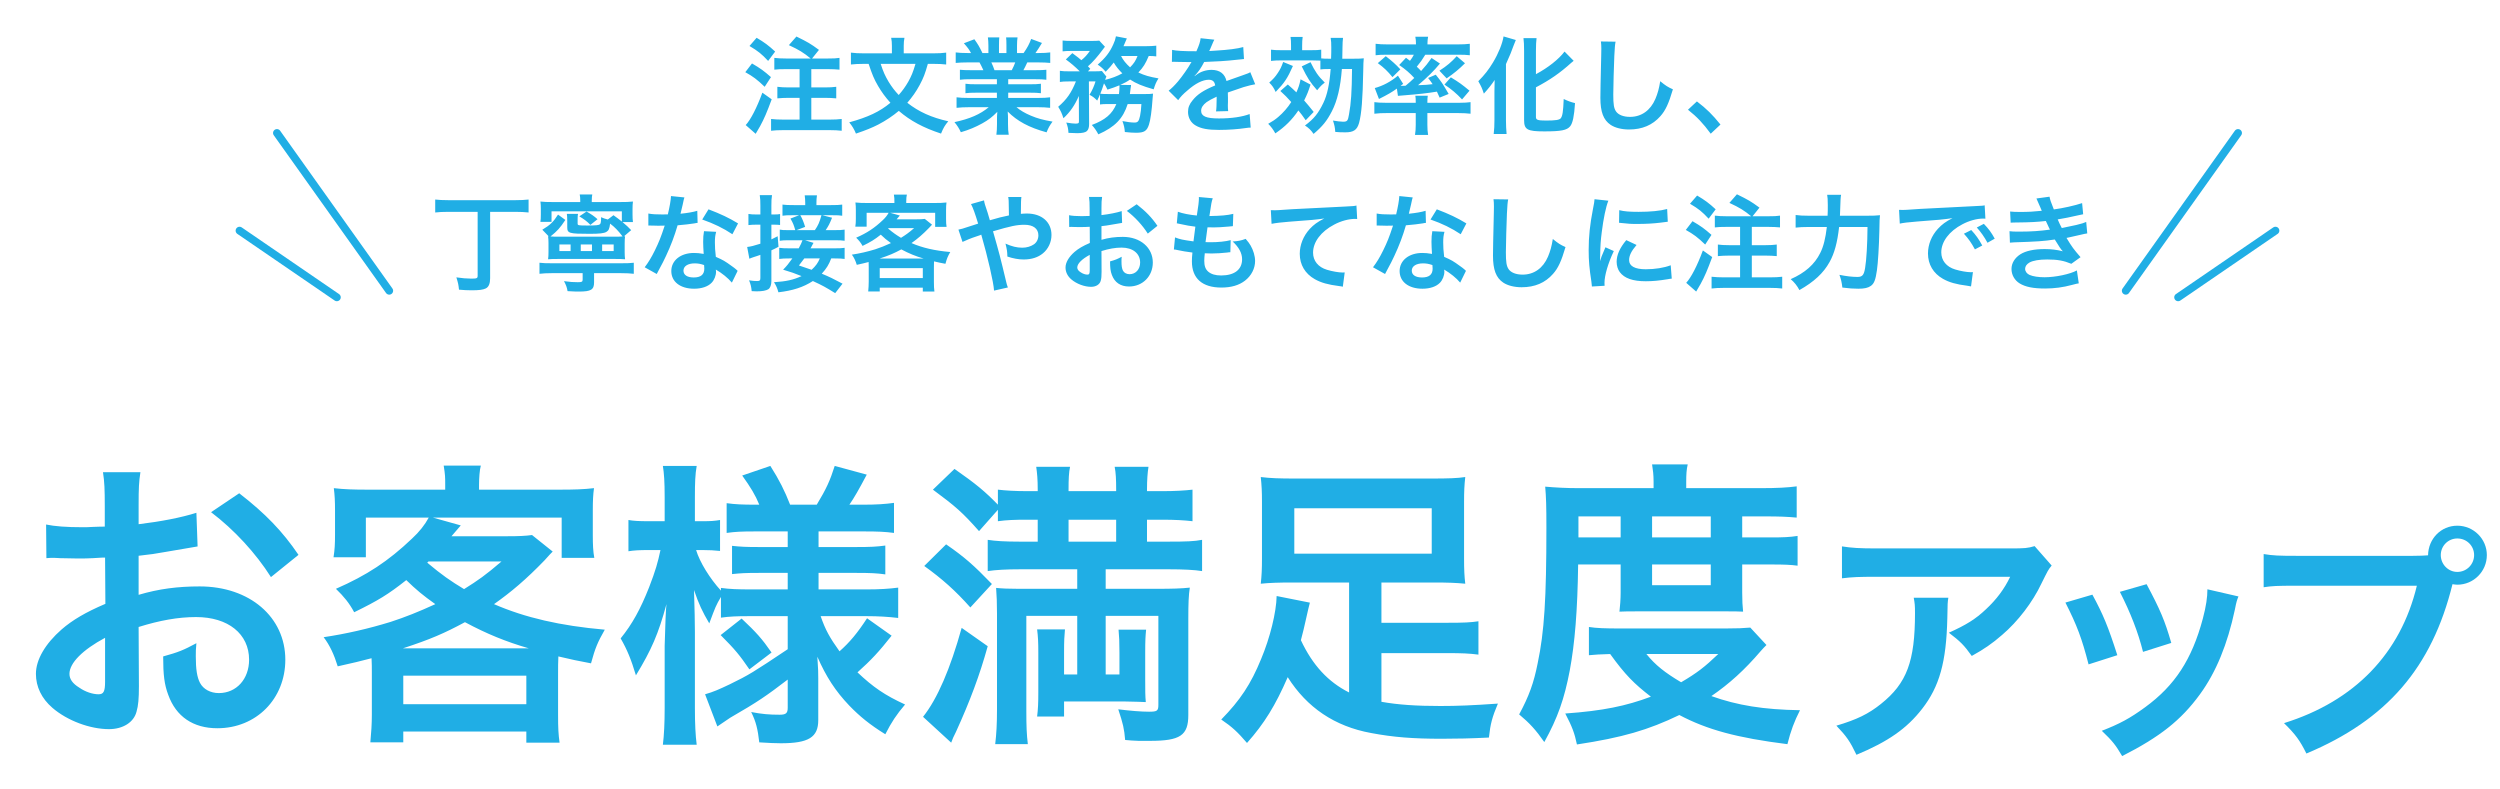
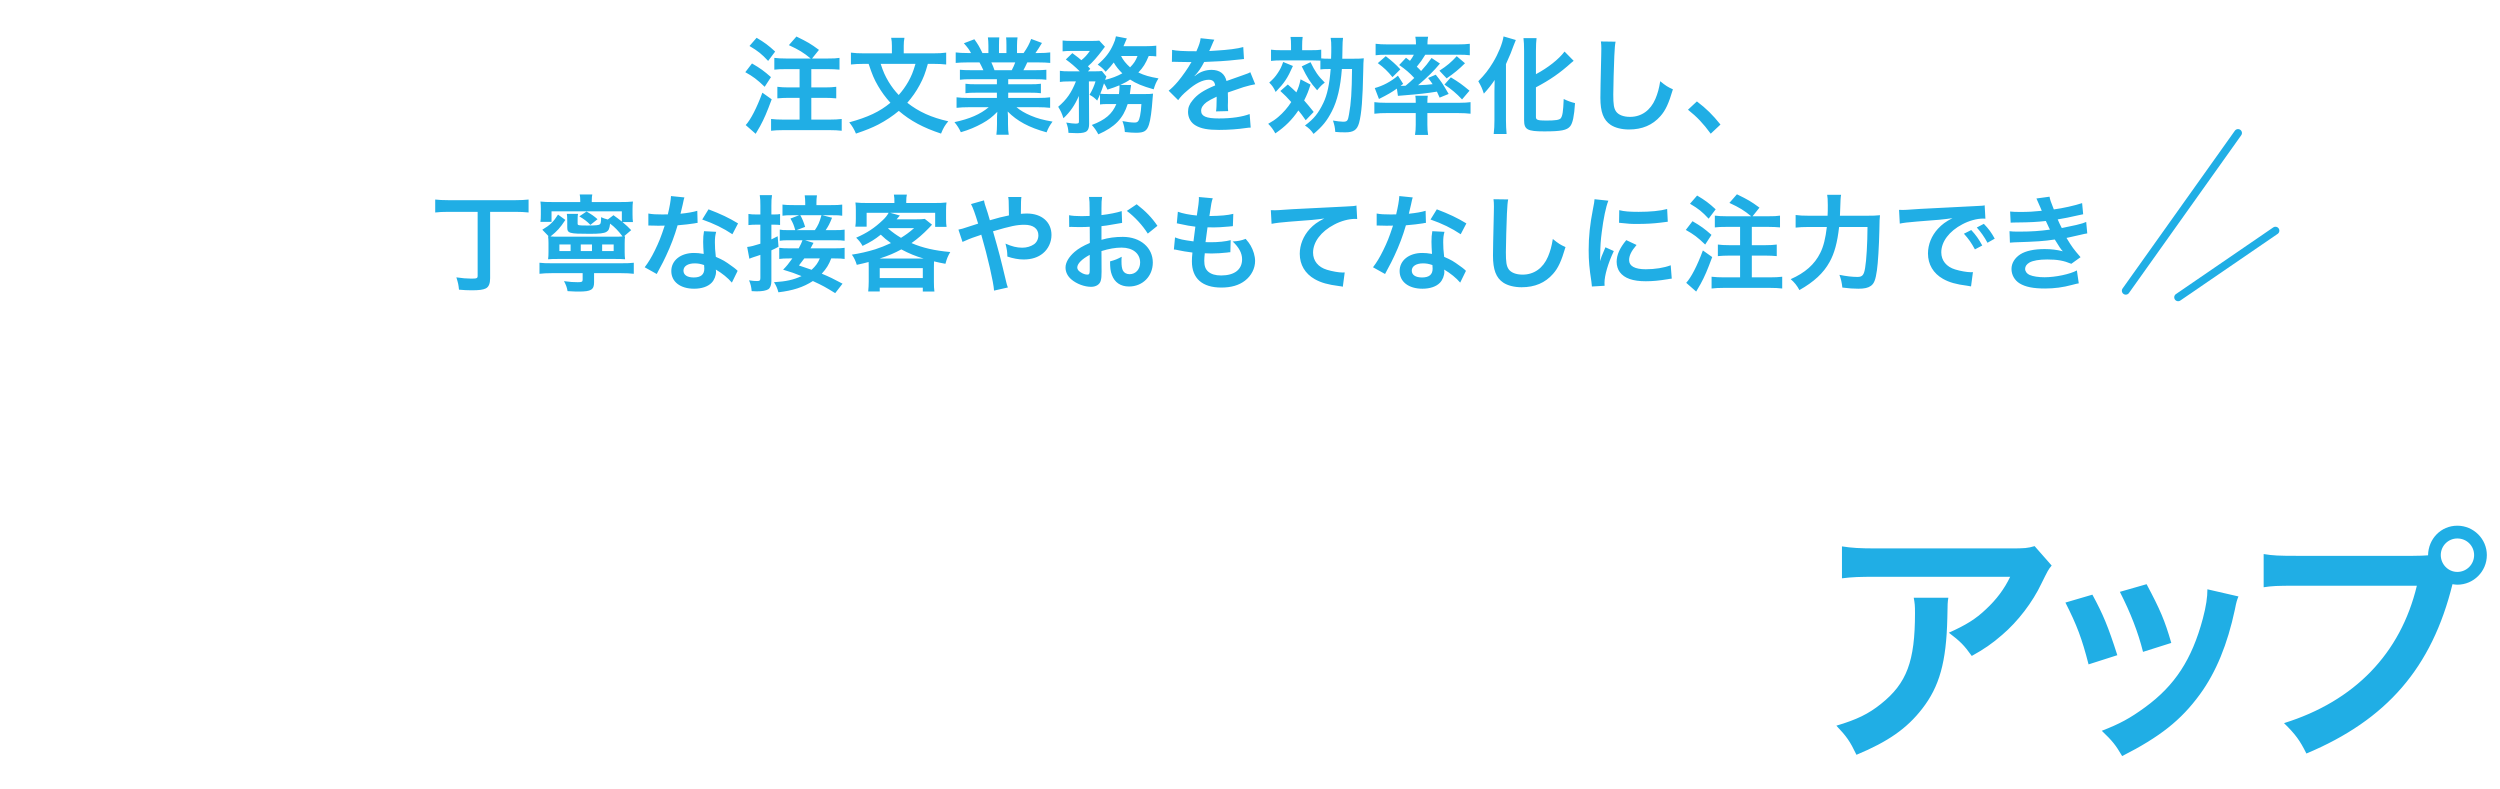
<svg xmlns="http://www.w3.org/2000/svg" width="320" height="101" viewBox="0 0 320 101" fill="none">
  <path d="M100.615 7.489H103.767C102.869 6.748 102.292 6.385 100.977 5.779L101.943 4.675C103.419 5.402 103.727 5.577 104.827 6.385L103.942 7.489H105.954C106.691 7.489 107.027 7.475 107.456 7.408V8.916C107.04 8.875 106.544 8.848 105.954 8.848H103.848V11.191H105.578C106.142 11.191 106.665 11.164 107.04 11.11V12.591C106.624 12.55 106.101 12.523 105.578 12.523H103.848V15.31H106.142C106.759 15.31 107.349 15.283 107.738 15.229V16.737C107.308 16.683 106.772 16.656 106.142 16.656H100.293C99.663 16.656 99.1 16.683 98.697 16.737V15.229C99.113 15.283 99.717 15.31 100.293 15.31H102.346V12.523H100.977C100.441 12.523 99.918 12.55 99.502 12.591V11.11C99.891 11.164 100.387 11.191 100.964 11.191H102.346V8.848H100.615C99.931 8.848 99.596 8.862 99.113 8.916V7.408C99.569 7.462 99.958 7.489 100.615 7.489ZM95.934 5.887L96.846 4.837C97.852 5.429 98.375 5.82 99.22 6.6L98.322 7.798C97.477 6.897 97.047 6.547 95.934 5.887ZM95.398 9.239L96.256 8.122C97.343 8.754 97.799 9.091 98.684 9.872L97.879 11.11C96.9 10.168 96.39 9.791 95.398 9.239ZM97.584 11.864L98.778 12.712C98.161 14.381 97.812 15.202 97.289 16.158C97.155 16.4 97.074 16.535 96.913 16.804C96.806 16.979 96.806 16.979 96.725 17.127L95.451 16.01C96.082 15.323 96.86 13.829 97.584 11.864ZM119.474 8.175H118.763C118.415 9.427 118.2 9.979 117.717 10.881C117.261 11.729 116.765 12.429 116.134 13.156C117.61 14.314 119.219 15.041 121.379 15.525C120.936 16.05 120.748 16.373 120.453 17.1C118.173 16.346 116.537 15.472 115.048 14.193C114.283 14.839 113.371 15.445 112.419 15.943C111.601 16.36 110.836 16.67 109.562 17.1C109.32 16.521 109.092 16.145 108.703 15.66C111.104 15 112.593 14.3 113.975 13.156C113.331 12.443 112.848 11.783 112.392 11.002C111.882 10.127 111.641 9.548 111.185 8.175H110.554C109.924 8.175 109.401 8.202 108.918 8.256V6.735C109.428 6.802 109.884 6.829 110.595 6.829H114.163V5.873C114.163 5.47 114.136 5.147 114.069 4.837H115.772C115.705 5.147 115.678 5.47 115.678 5.86V6.829H119.421C120.145 6.829 120.614 6.802 121.111 6.735V8.256C120.628 8.202 120.172 8.175 119.474 8.175ZM117.181 8.175H112.727C113.063 9.198 113.277 9.683 113.747 10.477C114.163 11.15 114.525 11.621 115.034 12.16C115.504 11.635 115.893 11.097 116.255 10.464C116.657 9.737 116.859 9.266 117.181 8.175ZM127.603 10.141H124.249C123.632 10.141 123.284 10.154 122.868 10.208V8.929C123.243 8.97 123.592 8.983 124.249 8.983H125.872C125.671 8.552 125.524 8.243 125.376 7.987H123.927C123.27 7.987 122.76 8.014 122.331 8.054V6.708C122.747 6.762 123.176 6.789 123.86 6.789H124.29C124.035 6.318 123.874 6.102 123.377 5.537L124.719 5.025C125.175 5.658 125.363 5.981 125.752 6.789H126.516V5.833C126.516 5.429 126.489 5.052 126.449 4.783H127.911C127.884 5.025 127.871 5.322 127.871 5.779V6.789H128.823V5.779C128.823 5.348 128.81 5.039 128.783 4.783H130.245C130.205 5.039 130.178 5.402 130.178 5.833V6.789H131.023C131.492 6.116 131.747 5.645 131.989 4.985L133.37 5.497C133.048 6.035 132.834 6.372 132.539 6.789H132.914C133.612 6.789 134.028 6.762 134.43 6.708V8.054C134.014 8.014 133.491 7.987 132.834 7.987H131.492C131.238 8.525 131.184 8.647 130.996 8.983H132.552C133.209 8.983 133.545 8.97 133.934 8.929V10.208C133.518 10.154 133.182 10.141 132.552 10.141H129.051V10.787H131.855C132.458 10.787 132.861 10.773 133.236 10.72V11.931C132.861 11.877 132.445 11.864 131.855 11.864H129.051V12.537H132.793C133.558 12.537 134.028 12.51 134.416 12.456V13.802C133.92 13.748 133.424 13.722 132.807 13.722H130.111C130.567 14.112 131.171 14.475 131.935 14.798C132.793 15.162 133.491 15.35 134.725 15.566C134.349 16.077 134.188 16.373 133.96 16.939C131.707 16.32 130.191 15.498 128.984 14.273C129.024 14.785 129.024 14.906 129.024 15.229V15.889C129.024 16.454 129.051 16.872 129.118 17.248H127.536C127.589 16.858 127.616 16.414 127.616 15.875V15.229C127.616 14.92 127.616 14.866 127.656 14.314C127.026 14.96 126.53 15.35 125.725 15.795C124.866 16.266 124.048 16.616 122.988 16.925C122.774 16.454 122.519 16.05 122.17 15.633C124.129 15.216 125.483 14.623 126.556 13.722H124.062C123.431 13.722 122.948 13.748 122.439 13.802V12.456C122.868 12.51 123.324 12.537 124.048 12.537H127.603V11.864H124.947C124.357 11.864 123.954 11.877 123.579 11.931V10.72C123.954 10.773 124.343 10.787 124.947 10.787H127.603V10.141ZM127.294 8.983H129.507C129.708 8.593 129.816 8.35 129.95 7.987H126.892C127.079 8.391 127.16 8.593 127.294 8.983ZM142.894 13.318H141.861C141.338 13.318 141.096 13.331 140.801 13.371V12.079C140.667 12.416 140.613 12.51 140.439 12.873C140.063 12.496 139.902 12.375 139.46 12.133C139.795 11.581 140.05 11.016 140.224 10.423H139.379L139.406 15.875C139.406 16.293 139.326 16.575 139.125 16.777C138.937 16.952 138.521 17.047 137.877 17.047C137.582 17.047 137.166 17.033 136.764 17.006C136.737 16.495 136.67 16.185 136.482 15.687C137.032 15.781 137.421 15.822 137.676 15.822C138.038 15.822 138.119 15.768 138.105 15.498L138.092 12.281C137.582 13.466 136.965 14.354 136.12 15.135C135.919 14.502 135.758 14.166 135.449 13.668C136.536 12.739 137.139 11.877 137.716 10.423H136.791C136.281 10.423 135.972 10.437 135.664 10.491V9.064C135.999 9.118 136.321 9.131 136.871 9.131H138.212C137.569 8.498 137.045 8.054 136.428 7.61L137.26 6.802C138.011 7.368 138.078 7.408 138.414 7.704C138.856 7.354 139.151 7.018 139.5 6.52H137.166C136.697 6.52 136.361 6.533 136.013 6.573V5.187C136.375 5.227 136.683 5.241 137.274 5.241H139.567C140.251 5.241 140.426 5.227 140.707 5.2L141.432 5.981C141.378 6.048 141.271 6.183 141.136 6.372C140.56 7.166 139.782 8.054 139.259 8.485C139.379 8.62 139.433 8.66 139.554 8.808L139.259 9.131H140.063C140.533 9.131 140.788 9.118 141.043 9.091L141.619 9.804C141.566 9.912 141.525 10.006 141.458 10.222C142.303 10.02 143.001 9.75 143.658 9.387C143.189 8.929 142.84 8.498 142.558 8C142.236 8.431 142.049 8.633 141.525 9.185C141.217 8.808 140.922 8.552 140.506 8.27C141.512 7.395 142.049 6.695 142.505 5.672C142.692 5.254 142.759 5.066 142.84 4.648L144.235 4.918C144.195 4.985 144.114 5.173 144.034 5.389C143.967 5.564 143.913 5.685 143.806 5.914H146.582C147.213 5.914 147.655 5.887 148.004 5.847V7.22C147.696 7.179 147.454 7.166 147.038 7.166C146.622 8.162 146.341 8.606 145.71 9.279C146.502 9.656 147.132 9.831 148.286 10.033C147.964 10.558 147.87 10.787 147.669 11.433C146.207 11.016 145.429 10.693 144.651 10.181C144.289 10.437 143.98 10.598 143.403 10.868L144.771 10.881C144.758 10.975 144.758 10.975 144.758 11.056C144.745 11.123 144.731 11.204 144.718 11.298C144.718 11.366 144.704 11.393 144.691 11.514C144.678 11.702 144.651 11.796 144.624 12.039H146.529C147.119 12.039 147.347 12.025 147.588 11.985C147.548 12.295 147.548 12.295 147.535 12.577C147.427 14.179 147.253 15.404 147.065 15.956C146.797 16.777 146.448 16.993 145.402 16.993C145.026 16.993 144.597 16.966 143.98 16.898C143.94 16.36 143.873 16.064 143.672 15.498C144.289 15.62 144.812 15.687 145.214 15.687C145.643 15.687 145.777 15.525 145.925 14.839C146.019 14.395 146.059 13.991 146.099 13.318H144.342C143.765 15.162 142.706 16.266 140.587 17.195C140.345 16.737 140.117 16.4 139.755 15.996C141.472 15.35 142.357 14.597 142.894 13.318ZM141.941 12.039H143.229C143.269 11.662 143.296 11.352 143.296 11.029C143.296 10.975 143.296 10.962 143.283 10.921C142.773 11.137 142.491 11.231 141.754 11.473C141.593 11.11 141.525 11.002 141.311 10.666C141.136 11.231 141.029 11.514 140.841 11.998C141.083 12.025 141.338 12.039 141.941 12.039ZM145.603 7.166H143.497C143.752 7.691 144.128 8.148 144.651 8.62C145.134 8.122 145.348 7.812 145.603 7.166ZM150.003 7.92L150.029 6.385C150.579 6.506 151.438 6.56 153.141 6.56C153.503 5.752 153.624 5.348 153.678 4.891L155.435 5.079C155.354 5.214 155.354 5.214 154.898 6.291C154.831 6.439 154.805 6.479 154.778 6.533C154.885 6.52 154.885 6.52 155.623 6.479C157.179 6.385 158.399 6.237 159.137 6.022L159.231 7.556C158.855 7.583 158.855 7.583 158.171 7.664C157.192 7.785 155.489 7.893 154.134 7.933C153.745 8.7 153.369 9.239 152.9 9.723L152.913 9.75C153.007 9.683 153.007 9.683 153.182 9.548C153.678 9.172 154.389 8.943 155.073 8.943C156.119 8.943 156.776 9.441 156.991 10.37C158.024 9.993 158.708 9.75 159.043 9.643C159.767 9.387 159.821 9.373 160.036 9.239L160.666 10.787C160.291 10.841 159.888 10.948 159.177 11.15C158.989 11.204 158.319 11.433 157.165 11.837V11.985C157.179 12.335 157.179 12.335 157.179 12.523C157.179 12.658 157.179 12.887 157.179 13.062C157.165 13.291 157.165 13.412 157.165 13.506C157.165 13.802 157.179 13.991 157.205 14.22L155.65 14.26C155.703 14.018 155.73 13.331 155.73 12.698C155.73 12.51 155.73 12.51 155.73 12.375C155.073 12.685 154.724 12.873 154.442 13.075C153.973 13.425 153.745 13.789 153.745 14.179C153.745 14.879 154.389 15.162 156.012 15.162C157.621 15.162 159.003 14.96 159.955 14.597L160.089 16.333C159.861 16.333 159.794 16.346 159.472 16.387C158.507 16.535 157.219 16.629 156.039 16.629C154.617 16.629 153.731 16.468 153.047 16.064C152.43 15.714 152.068 15.068 152.068 14.327C152.068 13.775 152.229 13.345 152.658 12.833C153.262 12.079 154.027 11.568 155.542 10.935C155.475 10.437 155.207 10.208 154.724 10.208C153.946 10.208 153.007 10.679 151.974 11.595C151.411 12.066 151.102 12.402 150.807 12.82L149.587 11.608C149.936 11.339 150.325 10.962 150.794 10.41C151.317 9.791 152.135 8.62 152.404 8.108C152.457 8 152.457 8 152.511 7.933C152.457 7.933 152.283 7.947 152.283 7.947C152.068 7.947 150.888 7.92 150.593 7.92C150.338 7.906 150.338 7.906 150.217 7.906C150.177 7.906 150.096 7.906 150.003 7.92ZM170.324 8.835H170.109C169.519 8.835 169.291 8.848 169.009 8.889V7.758C168.794 7.745 168.432 7.731 167.936 7.731H163.952C163.456 7.731 163.134 7.745 162.691 7.798V6.358C163.094 6.412 163.376 6.425 164.006 6.425H165.253V5.847C165.253 5.348 165.24 5.052 165.186 4.729H166.742C166.689 5.093 166.675 5.375 166.675 5.847V6.425H167.788C168.419 6.425 168.768 6.412 169.116 6.358V7.475C169.358 7.502 169.626 7.516 170.122 7.516H170.377C170.404 6.91 170.404 6.506 170.404 6.075C170.404 5.537 170.391 5.241 170.324 4.85H171.906C171.853 5.322 171.853 5.416 171.839 6.035C171.826 6.937 171.826 7.247 171.812 7.516H173.194C173.972 7.516 174.254 7.502 174.562 7.462C174.522 7.839 174.508 8.202 174.495 9.05C174.428 12.645 174.28 14.57 173.959 15.741C173.704 16.629 173.261 16.939 172.201 16.939C171.732 16.939 171.303 16.925 170.914 16.885C170.874 16.306 170.806 15.983 170.619 15.431C171.075 15.512 171.638 15.579 171.906 15.579C172.443 15.579 172.537 15.472 172.671 14.65C172.939 13.197 173.033 11.77 173.06 8.835H171.759C171.584 11.164 171.169 12.9 170.485 14.233C169.841 15.485 169.291 16.158 168.137 17.141C167.815 16.67 167.534 16.387 167.037 16.064C168.191 15.202 168.741 14.516 169.385 13.183C169.881 12.16 170.176 10.8 170.324 8.835ZM163.885 11.648L164.838 10.814C165.361 11.271 165.508 11.406 165.937 11.823C166.219 11.191 166.313 10.908 166.474 10.154L167.748 10.827C167.467 11.702 167.319 12.079 166.93 12.86C167.386 13.385 167.587 13.614 168.151 14.327L167.131 15.391C166.689 14.745 166.528 14.556 166.192 14.139C165.388 15.323 164.502 16.212 163.241 17.073C162.987 16.602 162.691 16.198 162.329 15.848C162.879 15.539 163.241 15.296 163.63 14.96C164.234 14.448 164.838 13.762 165.28 13.062C164.73 12.443 164.502 12.214 163.885 11.648ZM164.247 7.933L165.495 8.445C164.797 10.02 164.395 10.625 163.282 11.77C163.04 11.231 162.852 10.962 162.463 10.572C162.987 10.1 163.215 9.858 163.563 9.333C163.885 8.848 164.019 8.566 164.247 7.933ZM166.622 8.498L167.748 7.96C168.325 9.158 168.727 9.737 169.572 10.572C169.17 10.881 169.036 11.016 168.593 11.554C167.668 10.491 167.373 10.033 166.622 8.498ZM179.096 8.323L179.968 7.395C180.209 7.57 180.276 7.623 180.477 7.785C180.719 7.462 180.813 7.314 180.974 7.004H177.459C176.883 7.004 176.507 7.018 176.078 7.072V5.604C176.52 5.658 176.963 5.685 177.661 5.685H181.242V5.55C181.242 5.227 181.215 4.985 181.161 4.702H182.798C182.744 4.998 182.717 5.214 182.717 5.537V5.685H186.54C187.251 5.685 187.707 5.658 188.136 5.604V7.072C187.707 7.018 187.331 7.004 186.741 7.004H182.436C182.047 7.65 181.805 7.987 181.349 8.539C181.617 8.781 181.671 8.848 181.899 9.091C182.489 8.445 182.731 8.135 183.24 7.422L184.313 8.135C183.509 9.104 182.731 9.872 181.51 10.908C182.489 10.868 182.758 10.854 183.375 10.773C183.187 10.491 183.093 10.356 182.798 9.979L183.777 9.562C184.515 10.491 184.609 10.612 185.427 12.025L184.273 12.496C184.099 12.093 184.032 11.958 183.925 11.729C182.597 11.945 181.752 12.039 179.592 12.214C179.284 12.227 179.056 12.254 178.935 12.268L178.801 11.339C178.143 11.81 177.607 12.12 176.507 12.671L175.971 11.271C177.017 10.989 178.05 10.437 178.935 9.683L179.605 10.733L179.284 10.989C179.364 10.989 179.391 10.989 179.431 10.989C179.458 10.989 179.82 10.975 179.914 10.975C180.41 10.558 180.625 10.37 181.027 9.979C180.477 9.373 179.887 8.862 179.096 8.323ZM181.215 14.475H177.486C176.883 14.475 176.507 14.489 175.917 14.556V13.075C176.252 13.129 176.789 13.156 177.352 13.156H181.215V13.048C181.215 12.712 181.202 12.443 181.161 12.254H182.758C182.717 12.456 182.704 12.725 182.704 13.048V13.156H186.849C187.399 13.156 187.841 13.129 188.23 13.075V14.556C187.774 14.502 187.251 14.475 186.661 14.475H182.704V15.97C182.704 16.495 182.731 16.845 182.798 17.275H181.121C181.188 16.831 181.215 16.468 181.215 15.97V14.475ZM176.359 8.081L177.379 7.193C178.143 7.785 178.667 8.243 179.243 8.875L178.237 9.872C177.594 9.091 177.191 8.7 176.359 8.081ZM186.46 7.193L187.519 8.095C186.768 8.848 186.111 9.387 185.172 10.033L184.246 9.05C185.239 8.404 185.762 7.96 186.46 7.193ZM184.89 10.827L185.708 9.898C186.808 10.572 187.103 10.787 188.096 11.608L187.144 12.725C186.406 11.945 185.802 11.433 184.89 10.827ZM196.6 11.177V14.987C196.6 15.35 196.841 15.431 197.914 15.431C199.122 15.431 199.605 15.35 199.779 15.135C200.007 14.825 200.087 14.3 200.154 12.671C200.678 12.927 201.134 13.089 201.603 13.197C201.496 14.866 201.308 15.754 200.986 16.158C200.57 16.67 199.833 16.818 197.66 16.818C195.487 16.818 195.084 16.589 195.084 15.364V6.493C195.084 5.82 195.057 5.268 195.004 4.877H196.68C196.627 5.281 196.6 5.793 196.6 6.493V9.495C198.142 8.673 199.524 7.583 200.262 6.6L201.429 7.785C201.321 7.866 201.268 7.92 201.134 8.027C199.672 9.347 198.411 10.222 196.6 11.177ZM191.288 15.404V11.743C191.288 11.271 191.288 11.137 191.315 10.235C191.007 10.72 190.457 11.42 189.934 11.985C189.665 11.191 189.625 11.123 189.223 10.396C190.081 9.522 190.524 8.943 191.101 8C191.811 6.816 192.308 5.577 192.455 4.662L194.025 5.12C193.904 5.389 193.85 5.537 193.73 5.86C193.421 6.722 193.367 6.843 192.764 8.202V15.431C192.764 15.983 192.791 16.589 192.844 17.154H191.194C191.262 16.562 191.288 16.05 191.288 15.404ZM204.916 5.308L206.794 5.335C206.714 5.725 206.687 6.116 206.633 7.152C206.579 8.404 206.499 11.137 206.499 12.093C206.499 13.371 206.579 13.856 206.848 14.26C207.156 14.704 207.8 14.96 208.645 14.96C210.094 14.96 211.261 14.139 211.891 12.658C212.186 11.958 212.36 11.325 212.508 10.396C213.232 10.989 213.474 11.137 214.131 11.433C213.594 13.25 213.192 14.125 212.535 14.866C211.529 16.01 210.201 16.575 208.511 16.575C207.585 16.575 206.727 16.36 206.164 15.983C205.238 15.364 204.849 14.327 204.849 12.523C204.849 11.823 204.876 10.477 204.956 7.098C204.97 6.695 204.97 6.412 204.97 6.223C204.97 5.847 204.956 5.658 204.916 5.308ZM216.062 14.045L217.203 12.981C218.437 13.923 219.188 14.664 220.221 15.943L218.973 17.114C217.994 15.781 217.229 14.973 216.062 14.045ZM61.139 27.116H57.37C56.659 27.116 56.203 27.143 55.707 27.197V25.541C56.19 25.595 56.673 25.622 57.357 25.622H65.995C66.666 25.622 67.148 25.595 67.658 25.541V27.197C67.122 27.143 66.625 27.116 65.995 27.116H62.736V35.61C62.736 36.297 62.561 36.727 62.186 36.916C61.837 37.091 61.327 37.158 60.375 37.158C59.825 37.158 59.329 37.131 58.752 37.077C58.671 36.377 58.658 36.297 58.416 35.502C59.127 35.61 59.771 35.664 60.321 35.664C61.045 35.664 61.139 35.623 61.139 35.273V27.116ZM79.596 28.354V27.048H70.596V28.395H69.174C69.214 28.125 69.228 27.896 69.228 27.425V26.712C69.228 26.348 69.214 26.106 69.174 25.797C69.603 25.85 70.046 25.864 70.837 25.864H74.271V25.675C74.271 25.352 74.257 25.177 74.204 24.895H75.813C75.773 25.043 75.746 25.325 75.746 25.675V25.864H79.274C80.106 25.864 80.562 25.85 81.018 25.797C80.978 26.12 80.964 26.335 80.964 26.752V27.466C80.964 27.896 80.978 28.125 81.018 28.422H79.676C80.253 28.906 80.374 29.027 80.79 29.458L79.864 30.252L80.012 30.239C79.972 30.521 79.958 30.75 79.958 31.154V32.285C79.958 32.662 79.972 32.877 80.012 33.187C79.703 33.16 79.355 33.147 78.751 33.147H71.4C70.797 33.147 70.475 33.16 70.153 33.187C70.193 32.904 70.207 32.662 70.207 32.298V31.114C70.207 30.777 70.193 30.535 70.153 30.239L70.234 30.252L69.415 29.404C70.435 28.798 70.85 28.381 71.427 27.466L72.366 28.152C71.682 29.189 71.32 29.579 70.462 30.266C70.77 30.293 71.038 30.293 71.548 30.293H78.657C79.153 30.293 79.328 30.293 79.69 30.266C79.14 29.539 78.684 29.068 78.094 28.623C78.013 29.297 77.906 29.512 77.611 29.687C77.302 29.862 76.739 29.929 75.492 29.929C72.836 29.929 72.608 29.862 72.608 29.081V28.287C72.594 27.654 72.594 27.654 72.554 27.372H73.989C73.949 27.533 73.936 27.695 73.936 28.072V28.61C73.936 28.852 74.016 28.866 75.21 28.866C76.296 28.866 76.658 28.825 76.793 28.704C76.9 28.61 76.94 28.381 76.94 27.802C77.249 27.937 77.356 27.977 77.799 28.098L78.523 27.547C78.992 27.883 79.1 27.964 79.596 28.354ZM73.037 32.137V31.289H71.602V32.137H73.037ZM75.773 32.137V31.289H74.338V32.137H75.773ZM77.074 32.137H78.55V31.289H77.074V32.137ZM74.579 34.964H70.649C69.979 34.964 69.536 34.991 69.053 35.045V33.631C69.509 33.685 69.871 33.698 70.649 33.698H79.475C80.253 33.698 80.723 33.685 81.125 33.631V35.045C80.682 34.991 80.159 34.964 79.475 34.964H76.041V36.148C76.041 37.077 75.652 37.32 74.11 37.32C73.734 37.32 73.614 37.32 72.648 37.266C72.554 36.741 72.46 36.498 72.192 35.987C72.997 36.095 73.386 36.121 73.949 36.121C74.486 36.121 74.579 36.068 74.579 35.785V34.964ZM76.484 28.058L75.572 28.785C75.129 28.327 74.767 28.058 74.15 27.695L75.076 27.075C75.693 27.425 76.028 27.654 76.484 28.058ZM85.887 25.096L87.604 25.271C87.523 25.527 87.523 25.527 87.389 26.173C87.322 26.497 87.255 26.766 87.107 27.358C88.033 27.264 88.73 27.143 89.253 26.981L89.294 28.529C89.146 28.543 89.119 28.543 88.864 28.596C88.382 28.677 87.563 28.771 86.732 28.839C86.343 30.185 85.86 31.464 85.256 32.743C84.948 33.402 84.827 33.645 84.317 34.587C84.143 34.91 84.143 34.91 84.062 35.072L82.52 34.21C82.989 33.591 83.365 32.985 83.821 32.056C84.344 30.979 84.572 30.427 85.082 28.879C84.478 28.893 84.398 28.893 84.237 28.893C84.062 28.893 83.982 28.893 83.7 28.879L82.989 28.866V27.331C83.472 27.425 83.982 27.452 84.8 27.452C84.961 27.452 85.189 27.452 85.484 27.439C85.712 26.483 85.86 25.675 85.887 25.096ZM94.471 28.596L93.747 29.983C92.58 29.202 91.386 28.623 89.884 28.098L90.689 26.793C92.271 27.398 93.277 27.87 94.471 28.596ZM94.418 34.668L93.68 36.175C93.197 35.596 92.419 34.964 91.627 34.506C91.641 34.627 91.654 34.721 91.654 34.775C91.654 35.273 91.426 35.852 91.078 36.202C90.608 36.687 89.803 36.956 88.851 36.956C87.08 36.956 85.927 36.068 85.927 34.695C85.927 33.335 87.121 32.379 88.824 32.379C89.227 32.379 89.508 32.406 90.072 32.5C90.031 31.881 90.004 31.356 90.004 30.952C90.004 30.427 90.031 30.037 90.112 29.593L91.668 29.673C91.534 30.172 91.507 30.481 91.507 31.033C91.507 31.572 91.534 32.11 91.627 32.877C92.593 33.308 92.727 33.375 93.747 34.116C93.948 34.25 94.002 34.304 94.216 34.479C94.324 34.587 94.324 34.587 94.418 34.668ZM90.125 33.927C89.656 33.766 89.334 33.712 88.918 33.712C88.046 33.712 87.483 34.075 87.483 34.641C87.483 35.193 87.966 35.516 88.797 35.516C89.709 35.516 90.152 35.139 90.152 34.385C90.152 34.25 90.125 33.927 90.125 33.927ZM107.844 36.31L106.905 37.522C105.685 36.768 105.336 36.566 104.048 35.973C102.814 36.768 101.473 37.198 99.635 37.414C99.488 36.875 99.367 36.593 99.072 36.121C100.614 36.027 101.553 35.825 102.599 35.341C101.701 34.977 101.312 34.843 100.239 34.52C100.735 34.008 100.883 33.82 101.419 33.079H101.03C100.427 33.079 100.105 33.093 99.743 33.147V31.72C100.091 31.773 100.427 31.787 101.044 31.787H102.237C102.479 31.343 102.613 31.047 102.72 30.75H100.963C100.453 30.75 100.131 30.764 99.809 30.818V29.391C100.064 29.445 100.346 29.458 100.883 29.458H101.795C101.593 28.758 101.513 28.57 101.178 27.977L102.291 27.547H101.513C100.748 27.547 100.48 27.56 100.158 27.614V26.187C100.534 26.241 100.909 26.254 101.674 26.254H103.069V25.958C103.069 25.622 103.042 25.285 103.002 25.002H104.571C104.518 25.339 104.504 25.622 104.504 25.945V26.254H106.302C107.079 26.254 107.455 26.241 107.804 26.187V27.614C107.495 27.56 107.187 27.547 106.449 27.547H105.255L106.503 27.87C106.194 28.637 106.06 28.906 105.685 29.458H106.744C107.482 29.458 107.764 29.445 108.112 29.391V30.818C107.75 30.764 107.468 30.75 106.744 30.75H103.029L104.129 31.087C104.062 31.221 104.062 31.221 103.914 31.477C103.887 31.558 103.833 31.639 103.74 31.787H106.798C107.468 31.787 107.804 31.773 108.112 31.72V33.147C107.75 33.093 107.442 33.079 106.811 33.079H106.395C106.1 33.86 105.792 34.371 105.188 35.031C106.154 35.435 106.664 35.677 107.844 36.31ZM104.933 33.079H102.948C102.734 33.375 102.626 33.523 102.264 33.981C103.377 34.358 103.377 34.358 103.887 34.533C104.424 34.035 104.705 33.645 104.933 33.079ZM101.956 29.458H104.303C104.719 28.852 104.893 28.475 105.148 27.547H102.439C102.68 27.964 102.881 28.448 103.056 29.041L101.956 29.458ZM97.328 27.452V26.348C97.328 25.702 97.315 25.406 97.248 24.975H98.817C98.75 25.393 98.737 25.716 98.737 26.335V27.452H99.099C99.447 27.452 99.608 27.439 99.85 27.398V28.798C99.568 28.771 99.407 28.758 99.112 28.758H98.737V30.643C98.978 30.521 99.126 30.454 99.541 30.239L99.649 31.585C99.26 31.8 99.112 31.868 98.737 32.043V35.987C98.737 36.471 98.589 36.862 98.347 37.023C98.066 37.198 97.556 37.293 96.845 37.293C96.657 37.293 96.523 37.279 96.215 37.266C96.161 36.687 96.081 36.377 95.879 35.879C96.295 35.947 96.59 35.973 96.899 35.973C97.248 35.973 97.328 35.893 97.328 35.57V32.621C97.046 32.716 96.725 32.837 96.483 32.904C96.175 33.012 96.081 33.039 95.92 33.12L95.638 31.612C96.108 31.558 96.483 31.464 97.328 31.195V28.758H96.778C96.429 28.758 96.161 28.771 95.799 28.812V27.385C96.134 27.439 96.403 27.452 96.792 27.452H97.328ZM111.197 36.068V34.197C111.197 33.927 111.197 33.793 111.184 33.537C110.661 33.672 110.406 33.739 109.668 33.9C109.507 33.375 109.306 32.945 109.038 32.595C110.03 32.447 111.036 32.218 112.042 31.908C112.7 31.693 113.276 31.464 114.041 31.114C113.491 30.723 113.182 30.468 112.74 30.037C111.922 30.683 111.479 30.952 110.406 31.477C110.191 31.073 109.95 30.777 109.588 30.427C110.969 29.822 111.935 29.189 112.995 28.179C113.33 27.87 113.571 27.56 113.746 27.237H110.929V29.014H109.48C109.534 28.677 109.548 28.422 109.548 28.004V26.914C109.548 26.51 109.534 26.227 109.494 25.918C109.95 25.971 110.393 25.985 111.023 25.985H114.484V25.797C114.484 25.406 114.484 25.339 114.416 24.908H116.08C116.026 25.096 115.999 25.46 115.999 25.783V25.985H119.581C120.278 25.985 120.68 25.971 121.15 25.918C121.11 26.2 121.096 26.483 121.096 26.914V28.031C121.096 28.448 121.11 28.758 121.163 29.041H119.701V27.237H113.934L115.181 27.587C115.168 27.6 115.033 27.762 114.765 28.072H117.287C117.77 28.072 118.092 28.058 118.373 28.018L119.299 28.758C119.178 28.879 119.178 28.879 118.937 29.148C118.119 29.997 117.434 30.575 116.67 31.114C118.065 31.72 119.634 32.083 121.633 32.258C121.311 32.823 121.204 33.079 121.016 33.766C120.372 33.645 120.184 33.604 119.554 33.456C119.54 33.806 119.54 33.846 119.54 34.21V36.081C119.54 36.66 119.554 36.929 119.607 37.32H118.119V36.822H112.606V37.306H111.13C111.171 36.875 111.197 36.485 111.197 36.068ZM113.732 29.202L113.679 29.256C114.336 29.808 114.725 30.077 115.329 30.441C115.972 30.037 116.281 29.822 117.005 29.202H113.732ZM112.592 33.093H118.226C117.206 32.797 116.348 32.447 115.369 31.922C114.443 32.42 113.826 32.689 112.592 33.093ZM112.606 34.318V35.596H118.119V34.318H112.606ZM126.703 28.193L128.004 27.829C128.38 27.735 128.608 27.681 129.144 27.573C129.144 27.304 129.144 27.304 129.131 26.833C129.117 25.662 129.117 25.568 129.05 25.218H130.74C130.687 25.635 130.687 25.635 130.673 27.372C130.995 27.345 131.183 27.331 131.451 27.331C133.342 27.331 134.59 28.422 134.59 30.077C134.59 30.979 134.188 31.854 133.503 32.42C132.873 32.945 132.041 33.214 131.022 33.214C130.365 33.214 129.654 33.079 128.943 32.837C128.93 32.191 128.889 31.935 128.702 31.181C129.506 31.545 130.164 31.706 130.848 31.706C131.424 31.706 131.948 31.545 132.363 31.262C132.712 31.006 132.913 30.589 132.913 30.118C132.913 29.27 132.256 28.771 131.129 28.771C130.177 28.771 129.372 28.933 127.105 29.606C127.937 32.527 128.004 32.783 128.809 36.148C128.876 36.431 128.903 36.525 129.01 36.795L127.239 37.198C127.172 36.121 126.435 32.931 125.603 30.037C125.429 30.118 125.402 30.118 124.932 30.279C124.45 30.427 123.551 30.791 123.202 30.966L122.679 29.391C123.068 29.31 123.242 29.27 123.9 29.041C124.45 28.852 124.557 28.825 125.201 28.623C124.798 27.304 124.543 26.591 124.289 26.12L125.952 25.648C126.032 26.079 126.032 26.079 126.421 27.237C126.529 27.573 126.582 27.748 126.703 28.193ZM140.988 32.137L141.001 34.789C141.001 35.341 140.975 35.664 140.894 35.933C140.773 36.404 140.291 36.714 139.66 36.714C138.815 36.714 137.796 36.337 137.125 35.758C136.642 35.341 136.387 34.816 136.387 34.237C136.387 33.604 136.803 32.891 137.541 32.245C138.024 31.827 138.614 31.477 139.499 31.1L139.486 29.027C139.378 29.027 139.378 29.027 138.936 29.054C138.735 29.068 138.547 29.068 138.211 29.068C138.01 29.068 137.635 29.054 137.474 29.054C137.299 29.041 137.179 29.041 137.138 29.041C137.085 29.041 136.977 29.041 136.857 29.054L136.843 27.547C137.219 27.627 137.755 27.668 138.466 27.668C138.6 27.668 138.748 27.668 138.936 27.654C139.258 27.641 139.325 27.641 139.472 27.641V26.752C139.472 25.985 139.459 25.635 139.392 25.204H141.068C141.001 25.635 140.988 25.918 140.988 26.672V27.533C141.994 27.412 142.893 27.237 143.577 27.021L143.63 28.529C143.389 28.57 143.134 28.61 142.209 28.771C141.766 28.852 141.498 28.893 140.988 28.947V30.697C141.9 30.427 142.745 30.32 143.724 30.32C145.964 30.32 147.56 31.693 147.56 33.604C147.56 35.354 146.259 36.673 144.516 36.673C143.429 36.673 142.665 36.148 142.316 35.179C142.142 34.721 142.088 34.277 142.088 33.456C142.772 33.268 143 33.173 143.577 32.864C143.55 33.12 143.55 33.241 143.55 33.456C143.55 34.022 143.604 34.385 143.738 34.641C143.885 34.923 144.207 35.098 144.583 35.098C145.374 35.098 145.937 34.466 145.937 33.604C145.937 32.447 144.999 31.693 143.563 31.693C142.759 31.693 141.94 31.841 140.988 32.137ZM139.486 34.587V32.621C138.48 33.16 137.89 33.752 137.89 34.237C137.89 34.466 138.024 34.668 138.332 34.856C138.6 35.045 138.936 35.152 139.191 35.152C139.419 35.152 139.486 35.031 139.486 34.587ZM148.151 28.906L146.917 29.902C146.246 28.839 145.267 27.775 144.234 26.995L145.495 26.146C146.662 27.048 147.44 27.856 148.151 28.906ZM150.256 31.935L150.404 30.387C151.021 30.629 151.397 30.71 152.765 30.898C152.818 30.414 152.939 29.512 153.006 29.014C152.215 28.906 152 28.879 151.088 28.677C150.9 28.637 150.833 28.623 150.632 28.583L150.766 27.102C151.33 27.318 152.282 27.506 153.194 27.587C153.382 26.456 153.462 25.756 153.462 25.352C153.462 25.312 153.462 25.285 153.449 25.218L155.233 25.379C155.085 25.797 155.045 25.998 154.804 27.654C156.319 27.627 157.097 27.56 157.862 27.372L157.808 28.947C157.634 28.96 157.567 28.973 157.272 29C156.306 29.081 155.877 29.108 155.394 29.108C155.26 29.108 155.139 29.108 154.562 29.095C154.428 30.077 154.388 30.346 154.307 30.993C154.71 31.006 154.817 31.006 154.965 31.006C155.917 31.006 156.883 30.912 157.526 30.737L157.486 32.285C157.352 32.285 157.312 32.285 157.084 32.325C156.494 32.393 155.702 32.447 155.072 32.447C154.857 32.447 154.736 32.447 154.213 32.42C154.173 32.783 154.146 33.133 154.146 33.375C154.146 34.035 154.294 34.452 154.643 34.762C155.032 35.098 155.568 35.26 156.306 35.26C158.009 35.26 158.988 34.506 158.988 33.187C158.988 32.406 158.586 31.652 157.781 30.912C158.532 30.858 158.814 30.804 159.445 30.575C159.78 30.966 159.927 31.168 160.075 31.423C160.424 32.016 160.652 32.783 160.652 33.402C160.652 34.358 160.182 35.287 159.364 35.92C158.599 36.512 157.593 36.808 156.333 36.808C153.891 36.808 152.564 35.637 152.564 33.47C152.564 33.12 152.577 32.783 152.631 32.325C151.826 32.218 151.303 32.137 150.766 32.016C150.485 31.948 150.444 31.948 150.256 31.935ZM162.76 28.65L162.667 26.9C162.962 26.914 163.109 26.914 163.176 26.914C163.418 26.914 163.418 26.914 165.389 26.779C166.141 26.739 168.367 26.618 172.083 26.443C173.182 26.389 173.384 26.375 173.625 26.308L173.719 28.031C173.571 28.018 173.571 28.018 173.437 28.018C172.633 28.018 171.64 28.287 170.782 28.745C169.078 29.633 168.072 30.979 168.072 32.339C168.072 33.389 168.729 34.197 169.856 34.533C170.513 34.735 171.372 34.883 171.855 34.883C171.868 34.883 171.989 34.883 172.123 34.87L171.881 36.7C171.72 36.66 171.653 36.647 171.425 36.62C169.95 36.431 169.105 36.189 168.287 35.731C167.053 35.031 166.369 33.887 166.369 32.487C166.369 31.343 166.825 30.212 167.643 29.31C168.153 28.758 168.635 28.408 169.507 27.964C168.421 28.125 167.898 28.166 164.987 28.381C164.088 28.448 163.284 28.543 162.76 28.65ZM179.111 25.096L180.828 25.271C180.748 25.527 180.748 25.527 180.613 26.173C180.546 26.497 180.479 26.766 180.332 27.358C181.257 27.264 181.955 27.143 182.478 26.981L182.518 28.529C182.371 28.543 182.344 28.543 182.089 28.596C181.606 28.677 180.788 28.771 179.956 28.839C179.567 30.185 179.084 31.464 178.481 32.743C178.172 33.402 178.051 33.645 177.542 34.587C177.367 34.91 177.367 34.91 177.287 35.072L175.744 34.21C176.214 33.591 176.589 32.985 177.045 32.056C177.569 30.979 177.797 30.427 178.306 28.879C177.703 28.893 177.622 28.893 177.461 28.893C177.287 28.893 177.206 28.893 176.925 28.879L176.214 28.866V27.331C176.697 27.425 177.206 27.452 178.025 27.452C178.186 27.452 178.414 27.452 178.709 27.439C178.937 26.483 179.084 25.675 179.111 25.096ZM187.696 28.596L186.971 29.983C185.804 29.202 184.611 28.623 183.108 28.098L183.913 26.793C185.496 27.398 186.502 27.87 187.696 28.596ZM187.642 34.668L186.904 36.175C186.421 35.596 185.643 34.964 184.852 34.506C184.865 34.627 184.879 34.721 184.879 34.775C184.879 35.273 184.651 35.852 184.302 36.202C183.833 36.687 183.028 36.956 182.075 36.956C180.305 36.956 179.151 36.068 179.151 34.695C179.151 33.335 180.345 32.379 182.049 32.379C182.451 32.379 182.733 32.406 183.296 32.5C183.256 31.881 183.229 31.356 183.229 30.952C183.229 30.427 183.256 30.037 183.336 29.593L184.892 29.673C184.758 30.172 184.731 30.481 184.731 31.033C184.731 31.572 184.758 32.11 184.852 32.877C185.818 33.308 185.952 33.375 186.971 34.116C187.172 34.25 187.226 34.304 187.441 34.479C187.548 34.587 187.548 34.587 187.642 34.668ZM183.35 33.927C182.88 33.766 182.558 33.712 182.142 33.712C181.271 33.712 180.707 34.075 180.707 34.641C180.707 35.193 181.19 35.516 182.022 35.516C182.934 35.516 183.376 35.139 183.376 34.385C183.376 34.25 183.35 33.927 183.35 33.927ZM191.17 25.5L193.047 25.527C192.967 25.918 192.94 26.308 192.886 27.345C192.833 28.596 192.752 31.329 192.752 32.285C192.752 33.564 192.833 34.048 193.101 34.452C193.41 34.897 194.053 35.152 194.898 35.152C196.347 35.152 197.514 34.331 198.144 32.85C198.439 32.15 198.614 31.518 198.761 30.589C199.486 31.181 199.727 31.329 200.384 31.625C199.848 33.443 199.445 34.318 198.788 35.058C197.782 36.202 196.454 36.768 194.764 36.768C193.839 36.768 192.98 36.552 192.417 36.175C191.491 35.556 191.102 34.52 191.102 32.716C191.102 32.016 191.129 30.67 191.21 27.291C191.223 26.887 191.223 26.604 191.223 26.416C191.223 26.039 191.21 25.85 191.17 25.5ZM205.388 36.579L203.765 36.673C203.751 36.431 203.738 36.35 203.697 36.041C203.443 34.412 203.349 33.375 203.349 32.016C203.349 30.279 203.51 28.745 203.899 26.752C204.046 25.998 204.073 25.864 204.1 25.5L205.87 25.689C205.548 26.483 205.24 27.991 205.025 29.714C204.891 30.723 204.838 31.518 204.824 32.689C204.824 32.985 204.811 33.093 204.797 33.429C204.945 32.958 204.972 32.864 205.495 31.652L206.568 32.137C205.83 33.698 205.374 35.26 205.374 36.216C205.374 36.297 205.374 36.404 205.388 36.579ZM207.239 28.516L207.265 26.9C207.869 27.062 208.58 27.116 209.747 27.116C211.236 27.116 212.51 26.995 213.395 26.752L213.476 28.381C213.368 28.395 213.167 28.422 212.523 28.502C211.665 28.61 210.645 28.664 209.653 28.664C208.674 28.664 208.66 28.664 207.239 28.516ZM208.164 30.737L209.479 31.356C208.808 32.137 208.526 32.716 208.526 33.295C208.526 34.062 209.264 34.466 210.659 34.466C211.839 34.466 213.006 34.277 213.851 33.954L213.985 35.664C213.798 35.677 213.744 35.691 213.435 35.745C212.362 35.92 211.544 36 210.659 36C208.996 36 207.923 35.623 207.332 34.829C207.078 34.493 206.93 33.995 206.93 33.51C206.93 32.635 207.332 31.733 208.164 30.737ZM221 27.681H224.153C223.254 26.941 222.677 26.577 221.363 25.971L222.328 24.868C223.804 25.595 224.112 25.77 225.212 26.577L224.327 27.681H226.339C227.077 27.681 227.412 27.668 227.841 27.6V29.108C227.425 29.068 226.929 29.041 226.339 29.041H224.233V31.383H225.963C226.527 31.383 227.05 31.356 227.425 31.302V32.783C227.01 32.743 226.486 32.716 225.963 32.716H224.233V35.502H226.527C227.144 35.502 227.734 35.475 228.123 35.422V36.929C227.694 36.875 227.157 36.848 226.527 36.848H220.679C220.048 36.848 219.485 36.875 219.082 36.929V35.422C219.498 35.475 220.102 35.502 220.679 35.502H222.731V32.716H221.363C220.826 32.716 220.303 32.743 219.887 32.783V31.302C220.276 31.356 220.772 31.383 221.349 31.383H222.731V29.041H221C220.316 29.041 219.981 29.054 219.498 29.108V27.6C219.954 27.654 220.343 27.681 221 27.681ZM216.319 26.079L217.231 25.029C218.237 25.622 218.76 26.012 219.605 26.793L218.707 27.991C217.862 27.089 217.433 26.739 216.319 26.079ZM215.783 29.431L216.641 28.314C217.728 28.947 218.184 29.283 219.069 30.064L218.264 31.302C217.285 30.36 216.775 29.983 215.783 29.431ZM217.969 32.056L219.163 32.904C218.546 34.573 218.197 35.395 217.674 36.35C217.54 36.593 217.459 36.727 217.298 36.996C217.191 37.172 217.191 37.172 217.111 37.32L215.836 36.202C216.467 35.516 217.245 34.022 217.969 32.056ZM235.513 27.614H238.907C239.712 27.614 240.181 27.6 240.637 27.547C240.584 28.072 240.584 28.072 240.557 29.579C240.517 31.423 240.382 33.698 240.248 34.587C240.074 35.825 239.886 36.297 239.47 36.593C239.122 36.848 238.625 36.956 237.874 36.956C237.257 36.956 236.667 36.916 235.822 36.808C235.742 36.121 235.648 35.731 235.446 35.179C236.305 35.354 237.083 35.448 237.753 35.448C238.384 35.448 238.585 35.206 238.733 34.304C238.907 33.295 239.028 31.208 239.041 29.054H235.406C235.178 31.047 234.816 32.406 234.186 33.537C233.408 34.95 232.187 36.081 230.323 37.131C230.028 36.566 229.679 36.135 229.209 35.731C231.047 34.923 232.268 33.846 232.992 32.379C233.408 31.558 233.662 30.521 233.837 29.054H231.503C230.819 29.054 230.296 29.081 229.84 29.135V27.52C230.323 27.587 230.779 27.614 231.543 27.614H233.931C233.958 27.075 233.958 26.941 233.958 26.241C233.958 25.595 233.931 25.204 233.877 24.935H235.661C235.594 25.285 235.594 25.285 235.513 27.614ZM243.172 28.623L243.079 26.86C243.374 26.873 243.521 26.873 243.588 26.873C243.83 26.873 243.83 26.873 245.801 26.739C246.781 26.685 249.074 26.564 252.656 26.389C253.755 26.335 253.822 26.335 254.037 26.281L254.131 27.991C253.983 27.977 253.983 27.977 253.849 27.977C253.045 27.977 252.052 28.247 251.193 28.704C249.49 29.593 248.484 30.939 248.484 32.298C248.484 33.348 249.141 34.156 250.268 34.493C250.925 34.695 251.784 34.843 252.267 34.843C252.28 34.843 252.401 34.843 252.535 34.829L252.293 36.66C252.119 36.62 252.092 36.62 251.837 36.579C250.362 36.391 249.517 36.148 248.699 35.691C247.465 34.991 246.781 33.846 246.781 32.447C246.781 31.302 247.237 30.172 248.055 29.283C248.565 28.731 249.047 28.368 249.919 27.923C248.833 28.085 248.001 28.166 245.399 28.354C244.205 28.448 243.588 28.529 243.172 28.623ZM251.381 29.916L252.32 29.445C252.91 30.077 253.273 30.589 253.729 31.423L252.79 31.922C252.347 31.1 251.971 30.562 251.381 29.916ZM255.325 30.548L254.399 31.073C253.997 30.333 253.554 29.7 253.031 29.122L253.93 28.65C254.533 29.27 254.909 29.781 255.325 30.548ZM257.364 28.502L257.296 27.075C257.685 27.116 257.994 27.129 258.584 27.129C259.604 27.129 260.328 27.089 261.347 26.981C261.307 26.873 261.307 26.873 261.2 26.631C260.864 25.85 260.677 25.433 260.663 25.406L262.34 25.177C262.393 25.514 262.528 25.918 262.89 26.806C264.03 26.658 265.586 26.308 266.511 25.998L266.645 27.425C266.511 27.452 266.511 27.452 266.189 27.52C265.291 27.735 263.802 28.031 263.386 28.085C263.601 28.583 263.681 28.758 263.909 29.189C265.063 28.947 265.68 28.812 265.76 28.798C266.525 28.61 266.686 28.556 267.034 28.408L267.169 29.875C266.914 29.916 266.632 29.97 266.324 30.05C265.774 30.185 265.331 30.279 265.009 30.346C264.674 30.414 264.674 30.414 264.513 30.454C265.21 31.612 265.425 31.895 266.31 32.918L265.13 33.766C264.164 33.362 263.359 33.214 262.045 33.214C261.025 33.214 260.247 33.348 259.791 33.591C259.416 33.806 259.215 34.089 259.215 34.412C259.215 34.735 259.443 35.045 259.791 35.193C260.221 35.381 260.931 35.489 261.709 35.489C263.104 35.489 264.996 35.085 265.841 34.614L266.082 36.27C265.827 36.31 265.827 36.31 265.21 36.471C264.07 36.781 262.957 36.929 261.776 36.929C260.234 36.929 259.255 36.727 258.504 36.27C257.86 35.866 257.471 35.179 257.471 34.425C257.471 33.698 257.873 33.025 258.598 32.554C259.295 32.11 260.368 31.881 261.723 31.881C262.541 31.881 263.319 31.975 264.043 32.164C263.829 31.962 263.574 31.585 263.011 30.656C261.589 30.872 260.73 30.925 257.82 31.02C257.592 31.033 257.498 31.033 257.27 31.06L257.216 29.593C257.605 29.646 257.685 29.646 258.598 29.646C260.006 29.646 261.119 29.566 262.393 29.391C262.313 29.229 262.259 29.148 262.152 28.893C262.018 28.61 261.978 28.529 261.87 28.287C260.797 28.408 259.832 28.462 258.276 28.475C257.712 28.475 257.645 28.489 257.364 28.502Z" fill="#20AEE5" />
-   <path d="M49.821 37.216L35.449 17.023" stroke="#20AEE5" stroke-linecap="round" />
-   <path d="M43.116 38.055L30.66 29.523" stroke="#20AEE5" stroke-linecap="round" />
  <path d="M272.098 37.216L286.469 17.023" stroke="#20AEE5" stroke-linecap="round" />
  <path d="M278.801 38.055L291.257 29.523" stroke="#20AEE5" stroke-linecap="round" />
-   <path d="M17.743 80.253L17.781 87.83C17.781 89.407 17.704 90.33 17.474 91.099C17.129 92.445 15.75 93.33 13.949 93.33C11.534 93.33 8.622 92.253 6.705 90.599C5.326 89.407 4.598 87.907 4.598 86.253C4.598 84.445 5.786 82.407 7.893 80.561C9.273 79.368 10.959 78.368 13.489 77.291L13.45 71.368C13.144 71.368 13.144 71.368 11.879 71.445C11.304 71.484 10.768 71.484 9.81 71.484C9.235 71.484 8.162 71.445 7.702 71.445C7.204 71.407 6.859 71.407 6.744 71.407C6.59 71.407 6.284 71.407 5.939 71.445L5.901 67.138C6.974 67.368 8.507 67.484 10.538 67.484C10.921 67.484 11.343 67.484 11.879 67.445C12.799 67.407 12.991 67.407 13.412 67.407V64.868C13.412 62.676 13.374 61.676 13.182 60.445H17.973C17.781 61.676 17.743 62.484 17.743 64.638V67.099C20.617 66.753 23.184 66.253 25.139 65.638L25.292 69.945C24.602 70.061 23.874 70.176 21.23 70.638C19.965 70.868 19.199 70.984 17.743 71.138V76.138C20.349 75.368 22.763 75.061 25.561 75.061C31.96 75.061 36.521 78.984 36.521 84.445C36.521 89.445 32.804 93.215 27.822 93.215C24.717 93.215 22.533 91.715 21.537 88.945C21.038 87.638 20.885 86.368 20.885 84.022C22.84 83.484 23.491 83.215 25.139 82.33C25.062 83.061 25.062 83.407 25.062 84.022C25.062 85.638 25.216 86.676 25.599 87.407C26.02 88.215 26.94 88.715 28.013 88.715C30.274 88.715 31.884 86.907 31.884 84.445C31.884 81.138 29.201 78.984 25.101 78.984C22.801 78.984 20.463 79.407 17.743 80.253ZM13.45 87.253V81.638C10.576 83.176 8.89 84.868 8.89 86.253C8.89 86.907 9.273 87.484 10.155 88.022C10.921 88.561 11.879 88.868 12.607 88.868C13.259 88.868 13.45 88.522 13.45 87.253ZM38.207 71.022L34.681 73.868C32.765 70.83 29.968 67.791 27.017 65.561L30.619 63.138C33.953 65.715 36.176 68.022 38.207 71.022ZM47.596 91.484V86.138C47.596 85.368 47.596 84.984 47.558 84.253C46.063 84.638 45.335 84.83 43.228 85.291C42.768 83.791 42.193 82.561 41.426 81.561C44.262 81.138 47.137 80.484 50.011 79.599C51.889 78.984 53.537 78.33 55.721 77.33C54.15 76.215 53.268 75.484 52.004 74.253C49.666 76.099 48.401 76.868 45.335 78.368C44.722 77.215 44.032 76.368 42.998 75.368C46.945 73.638 49.704 71.83 52.732 68.945C53.69 68.061 54.38 67.176 54.878 66.253H46.83V71.33H42.691C42.844 70.368 42.883 69.638 42.883 68.445V65.33C42.883 64.176 42.844 63.368 42.729 62.484C44.032 62.638 45.297 62.676 47.098 62.676H56.986V62.138C56.986 61.022 56.986 60.83 56.794 59.599H61.546C61.393 60.138 61.316 61.176 61.316 62.099V62.676H71.549C73.541 62.676 74.691 62.638 76.032 62.484C75.917 63.291 75.879 64.099 75.879 65.33V68.522C75.879 69.715 75.917 70.599 76.071 71.407H71.894V66.253H55.414L58.978 67.253C58.94 67.291 58.557 67.753 57.791 68.638H64.995C66.375 68.638 67.295 68.599 68.1 68.484L70.744 70.599C70.399 70.945 70.399 70.945 69.709 71.715C67.371 74.138 65.417 75.791 63.232 77.33C67.218 79.061 71.702 80.099 77.412 80.599C76.492 82.215 76.186 82.945 75.649 84.907C73.81 84.561 73.273 84.445 71.472 84.022C71.434 85.022 71.434 85.138 71.434 86.176V91.522C71.434 93.176 71.472 93.945 71.625 95.061H67.371V93.638H51.62V95.022H47.405C47.52 93.791 47.596 92.676 47.596 91.484ZM54.84 71.868L54.686 72.022C56.564 73.599 57.675 74.368 59.4 75.407C61.24 74.253 62.121 73.638 64.191 71.868H54.84ZM51.582 82.984H67.678C64.765 82.138 62.313 81.138 59.515 79.638C56.871 81.061 55.108 81.83 51.582 82.984ZM51.62 86.484V90.138H67.371V86.484H51.62ZM100.828 78.868H95.807C94.351 78.868 93.355 78.907 92.281 79.061V76.407C91.63 77.522 91.592 77.638 90.787 79.791C89.905 78.291 89.446 77.33 88.832 75.522C88.909 77.868 88.947 79.753 88.947 80.868V90.638C88.947 92.638 89.024 94.138 89.177 95.33H84.847C85 94.099 85.077 92.561 85.077 90.638V82.676C85.153 79.791 85.23 77.984 85.307 77.33C84.272 81.138 83.391 83.176 81.398 86.445C80.784 84.407 80.286 83.176 79.443 81.715C80.938 79.868 81.972 77.984 83.084 75.176C83.927 72.984 84.195 72.022 84.54 70.407H83.007C81.858 70.407 81.129 70.445 80.44 70.561V66.561C81.091 66.676 81.781 66.715 83.007 66.715H85.077V63.638C85.077 61.638 85 60.599 84.847 59.638H89.177C88.986 60.715 88.947 61.791 88.947 63.638V66.715H89.982C91.017 66.715 91.477 66.676 92.166 66.561V70.522C91.438 70.445 90.825 70.407 89.944 70.407H89.101C89.561 71.945 90.864 74.061 92.281 75.599V75.253C93.355 75.407 94.466 75.445 96.191 75.445H100.828V73.33H97.302C95.309 73.33 94.849 73.368 93.7 73.484V69.868C94.811 69.984 95.424 70.022 97.225 70.022H100.828V68.022H96.65C94.888 68.022 94.121 68.061 93.01 68.215V64.407C94.121 64.561 95.079 64.599 96.65 64.599H97.187C96.689 63.368 96.076 62.368 95.002 60.868L98.605 59.638C99.754 61.445 100.444 62.83 101.134 64.599H104.545C105.771 62.561 106.231 61.561 106.844 59.638L110.945 60.753C109.949 62.638 109.335 63.715 108.722 64.599H110.6C112.171 64.599 113.321 64.522 114.432 64.368V68.215C113.283 68.061 112.325 68.022 110.638 68.022H104.775V70.022H109.489C111.405 70.022 112.21 69.984 113.321 69.83V73.522C112.21 73.368 111.481 73.33 109.489 73.33H104.775V75.445H110.983C112.555 75.445 113.819 75.368 114.969 75.215V79.099C113.704 78.945 112.363 78.868 110.983 78.868H105.043C105.656 80.638 106.193 81.599 107.458 83.368C108.761 82.215 109.757 81.022 110.983 79.138L114.126 81.368C112.516 83.407 111.52 84.484 109.757 86.061C111.75 87.945 113.244 88.984 115.85 90.176C114.739 91.484 114.126 92.407 113.321 93.984C111.328 92.753 110.025 91.676 108.722 90.33C106.921 88.445 105.733 86.599 104.622 84.061C104.737 85.791 104.737 86.099 104.737 86.83V92.176C104.737 94.368 103.51 95.138 99.946 95.138C99.371 95.138 98.298 95.099 97.187 95.022C96.995 93.33 96.765 92.368 96.152 91.138C97.532 91.407 98.49 91.484 99.793 91.484C100.598 91.484 100.828 91.291 100.828 90.599V86.984C98.107 89.061 97.072 89.791 93.469 91.868C93.163 92.061 92.397 92.599 91.822 92.984L90.25 88.868C91.323 88.561 92.013 88.253 93.393 87.599C95.846 86.407 96.459 86.022 100.828 83.099V78.868ZM92.243 81.291L94.926 79.176C96.804 80.945 97.532 81.753 98.758 83.522L95.922 85.676C94.657 83.83 94.083 83.138 92.243 81.291ZM137.886 72.868H130.605C128.804 72.868 127.462 72.945 126.428 73.099V69.099C127.386 69.253 128.65 69.33 130.49 69.33H132.828V66.522H131.448C129.915 66.522 128.842 66.561 127.731 66.715V65.253L125.316 67.984C123.208 65.599 122.327 64.83 119.414 62.676L122.174 60.022C124.933 61.945 126.083 62.907 127.731 64.599V62.676C128.689 62.791 129.953 62.868 131.525 62.868H132.828V62.599C132.828 61.407 132.751 60.522 132.636 59.753H136.967C136.813 60.445 136.775 61.368 136.775 62.599V62.868H142.868V62.599C142.868 61.445 142.83 60.484 142.677 59.753H147.007C146.892 60.445 146.816 61.445 146.816 62.599V62.868H148.808C150.341 62.868 151.683 62.791 152.641 62.676V66.715C151.683 66.599 150.341 66.522 148.885 66.522H146.816V69.33H149.613C151.874 69.33 152.871 69.291 153.867 69.099V73.099C152.947 72.945 151.453 72.868 149.613 72.868H141.527V75.368H148.08C150.035 75.368 151.261 75.33 152.296 75.215C152.143 76.176 152.104 77.291 152.104 79.176V91.522C152.104 94.138 151.07 94.83 147.199 94.83C147.122 94.83 146.969 94.83 146.777 94.83H145.743C144.938 94.791 144.746 94.791 144.018 94.715C143.903 93.291 143.75 92.638 143.137 90.791C144.67 90.984 146.087 91.099 147.084 91.099C148.119 91.099 148.272 90.984 148.272 90.215V78.83H141.527V86.33H143.29V83.561C143.29 82.138 143.252 81.407 143.175 80.599H146.701C146.624 81.407 146.586 81.907 146.586 83.561V86.945C146.586 88.522 146.586 88.984 146.662 89.868C146.279 89.83 145.398 89.83 144.056 89.791H136.2V91.715H132.751C132.866 90.791 132.904 90.022 132.904 88.599V83.522C132.904 82.176 132.866 81.484 132.751 80.561H136.315C136.238 81.407 136.2 81.945 136.2 83.522V86.33H137.886V78.83H131.371V91.022C131.371 92.945 131.41 93.984 131.563 95.253H127.386C127.539 93.984 127.616 92.676 127.616 90.83V78.522C127.616 77.138 127.577 76.291 127.501 75.253C128.267 75.33 129.11 75.368 130.375 75.368H137.886V72.868ZM136.775 69.33H142.868V66.522H136.775V69.33ZM118.303 72.445L121.101 69.676C123.438 71.291 124.626 72.33 126.964 74.753L124.205 77.753C122.289 75.599 120.602 74.099 118.303 72.445ZM123.093 80.368L126.428 82.715C125.393 86.445 124.167 89.715 122.365 93.676C122.02 94.368 121.944 94.522 121.752 95.061L118.15 91.753C119.989 89.445 121.637 85.599 123.093 80.368ZM172.684 88.638V74.561H165.364C163.678 74.561 162.528 74.599 161.378 74.715C161.493 73.676 161.532 72.83 161.532 71.484V64.253C161.532 62.945 161.493 62.138 161.378 61.061C162.605 61.215 163.831 61.253 165.747 61.253H183.223C185.331 61.253 186.557 61.215 187.553 61.061C187.438 62.099 187.4 62.868 187.4 64.253V71.484C187.4 72.907 187.438 73.715 187.553 74.715C186.365 74.599 185.292 74.561 183.606 74.561H176.823V79.715H185.292C187.362 79.715 188.243 79.676 189.24 79.522V83.791C188.09 83.638 187.055 83.599 185.292 83.599H176.823V89.83C178.969 90.215 181.345 90.368 184.373 90.368C186.557 90.368 188.435 90.291 191.731 90.061C191.002 91.791 190.773 92.638 190.581 94.407C188.281 94.522 186.442 94.561 184.526 94.561C180.923 94.561 178.356 94.368 175.52 93.83C170.844 92.984 167.28 90.561 164.828 86.676C163.256 90.291 161.838 92.599 159.616 95.099C158.428 93.715 157.738 93.061 156.32 92.099C158.734 89.638 160.114 87.561 161.417 84.368C162.567 81.638 163.371 78.368 163.41 76.291L167.664 77.138C167.51 77.676 167.434 78.099 167.165 79.253C166.935 80.291 166.782 80.945 166.514 81.945C168.008 85.138 170.001 87.291 172.684 88.638ZM183.261 65.061H165.671V70.868H183.261V65.061ZM207.443 72.253H202.001C201.925 78.138 201.58 82.33 200.928 85.83C200.238 89.445 199.395 91.868 197.671 94.984C196.598 93.445 195.793 92.561 194.452 91.445C195.716 89.099 196.329 87.407 196.828 84.868C197.671 80.868 197.939 76.638 197.939 67.522C197.939 64.676 197.901 63.676 197.786 62.291C199.127 62.407 200.468 62.484 202.116 62.484H211.659V61.638C211.659 60.791 211.582 60.176 211.467 59.445H216.028C215.874 60.099 215.836 60.715 215.836 61.676V62.484H225.34C227.486 62.484 228.828 62.407 229.977 62.253V66.253C228.713 66.138 227.755 66.099 225.953 66.099H223.002V68.791H226.681C228.253 68.791 229.096 68.753 230.092 68.599V72.407C229.211 72.291 228.444 72.253 226.681 72.253H223.002V75.868C223.002 76.83 223.041 77.638 223.117 78.291C222.236 78.253 222.159 78.253 220.626 78.253H209.973C208.478 78.253 207.98 78.253 207.29 78.291C207.367 77.638 207.443 76.676 207.443 75.868V72.253ZM202.04 68.791H207.443V66.099H202.04V68.791ZM211.467 68.791H218.978V66.099H211.467V68.791ZM211.467 72.253V74.907H218.978V72.253H211.467ZM224.037 80.33L226.107 82.561C225.762 82.907 225.723 82.945 225.379 83.33C223.309 85.753 221.355 87.522 219.055 89.099C222.389 90.291 225.723 90.83 230.399 90.907C229.671 92.33 229.211 93.561 228.789 95.253C222.351 94.445 218.519 93.407 214.955 91.522C210.969 93.445 207.673 94.407 201.848 95.291C201.541 93.83 201.235 93.022 200.353 91.33C205.182 90.984 208.133 90.368 211.314 89.176C209.168 87.522 208.018 86.368 206.102 83.715C204.761 83.753 204.186 83.791 203.381 83.868V80.253C204.339 80.407 205.45 80.445 207.481 80.445H220.856C222.428 80.445 223.117 80.407 224.037 80.33ZM219.937 83.715H210.739C211.889 85.138 213.115 86.099 215.184 87.33C217.216 86.138 218.212 85.368 219.937 83.715Z" fill="#20AEE5" />
  <path d="M260.43 69.904L262.613 72.389C262.157 72.945 262.157 72.978 261.31 74.677C260.17 77.097 258.281 79.549 256.293 81.249C254.99 82.393 253.916 83.112 252.385 83.962C251.407 82.589 250.919 82.099 249.453 80.987C251.635 80.006 252.873 79.254 254.209 77.98C255.544 76.737 256.554 75.397 257.303 73.828H240.202C237.921 73.828 237.107 73.86 235.771 74.024V69.937C237.009 70.133 238.019 70.199 240.267 70.199H257.271C259.225 70.199 259.518 70.166 260.43 69.904ZM244.957 76.508H249.388C249.29 77.129 249.29 77.162 249.257 79.156C249.127 84.747 248.248 87.885 246.032 90.73C244.078 93.247 241.7 94.914 237.628 96.614C236.781 94.849 236.358 94.26 235.055 92.887C237.693 92.103 239.159 91.383 240.755 90.108C244.078 87.46 245.12 84.649 245.12 78.47C245.12 77.489 245.088 77.195 244.957 76.508ZM264.372 77.129L267.825 76.116C269.193 78.633 269.845 80.203 271.017 83.864L267.336 85.041C266.489 81.739 265.838 80.006 264.372 77.129ZM271.343 75.756L274.763 74.776C276.49 78.012 277.109 79.451 277.923 82.295L274.307 83.439C273.688 80.954 272.711 78.437 271.343 75.756ZM282.549 75.43L286.523 76.345C286.328 76.835 286.262 76.999 286.067 78.012C285.122 82.458 283.656 86.055 281.572 88.899C279.161 92.201 276.457 94.326 271.636 96.778C270.789 95.339 270.398 94.849 269.03 93.541C271.311 92.658 272.646 91.939 274.568 90.533C278.379 87.754 280.562 84.42 281.962 79.189C282.386 77.587 282.549 76.443 282.549 75.43ZM293.917 71.147H308.869C309.847 71.147 310.237 71.114 310.791 71.081C310.824 68.956 312.453 67.289 314.537 67.289C316.622 67.289 318.316 68.989 318.316 71.049C318.316 73.141 316.622 74.841 314.537 74.841C314.342 74.841 314.146 74.808 313.918 74.776C311.28 85.466 305.514 92.135 295.22 96.451C294.373 94.751 293.82 93.999 292.354 92.56C301.377 89.749 307.273 83.668 309.358 74.972H293.852C291.442 74.972 290.823 75.004 289.748 75.168V70.918C290.921 71.114 291.702 71.147 293.917 71.147ZM314.537 68.924C313.365 68.924 312.42 69.872 312.42 71.049C312.42 72.226 313.365 73.206 314.537 73.206C315.743 73.206 316.687 72.226 316.687 71.049C316.687 69.872 315.743 68.924 314.537 68.924Z" fill="#20AEE5" />
</svg>